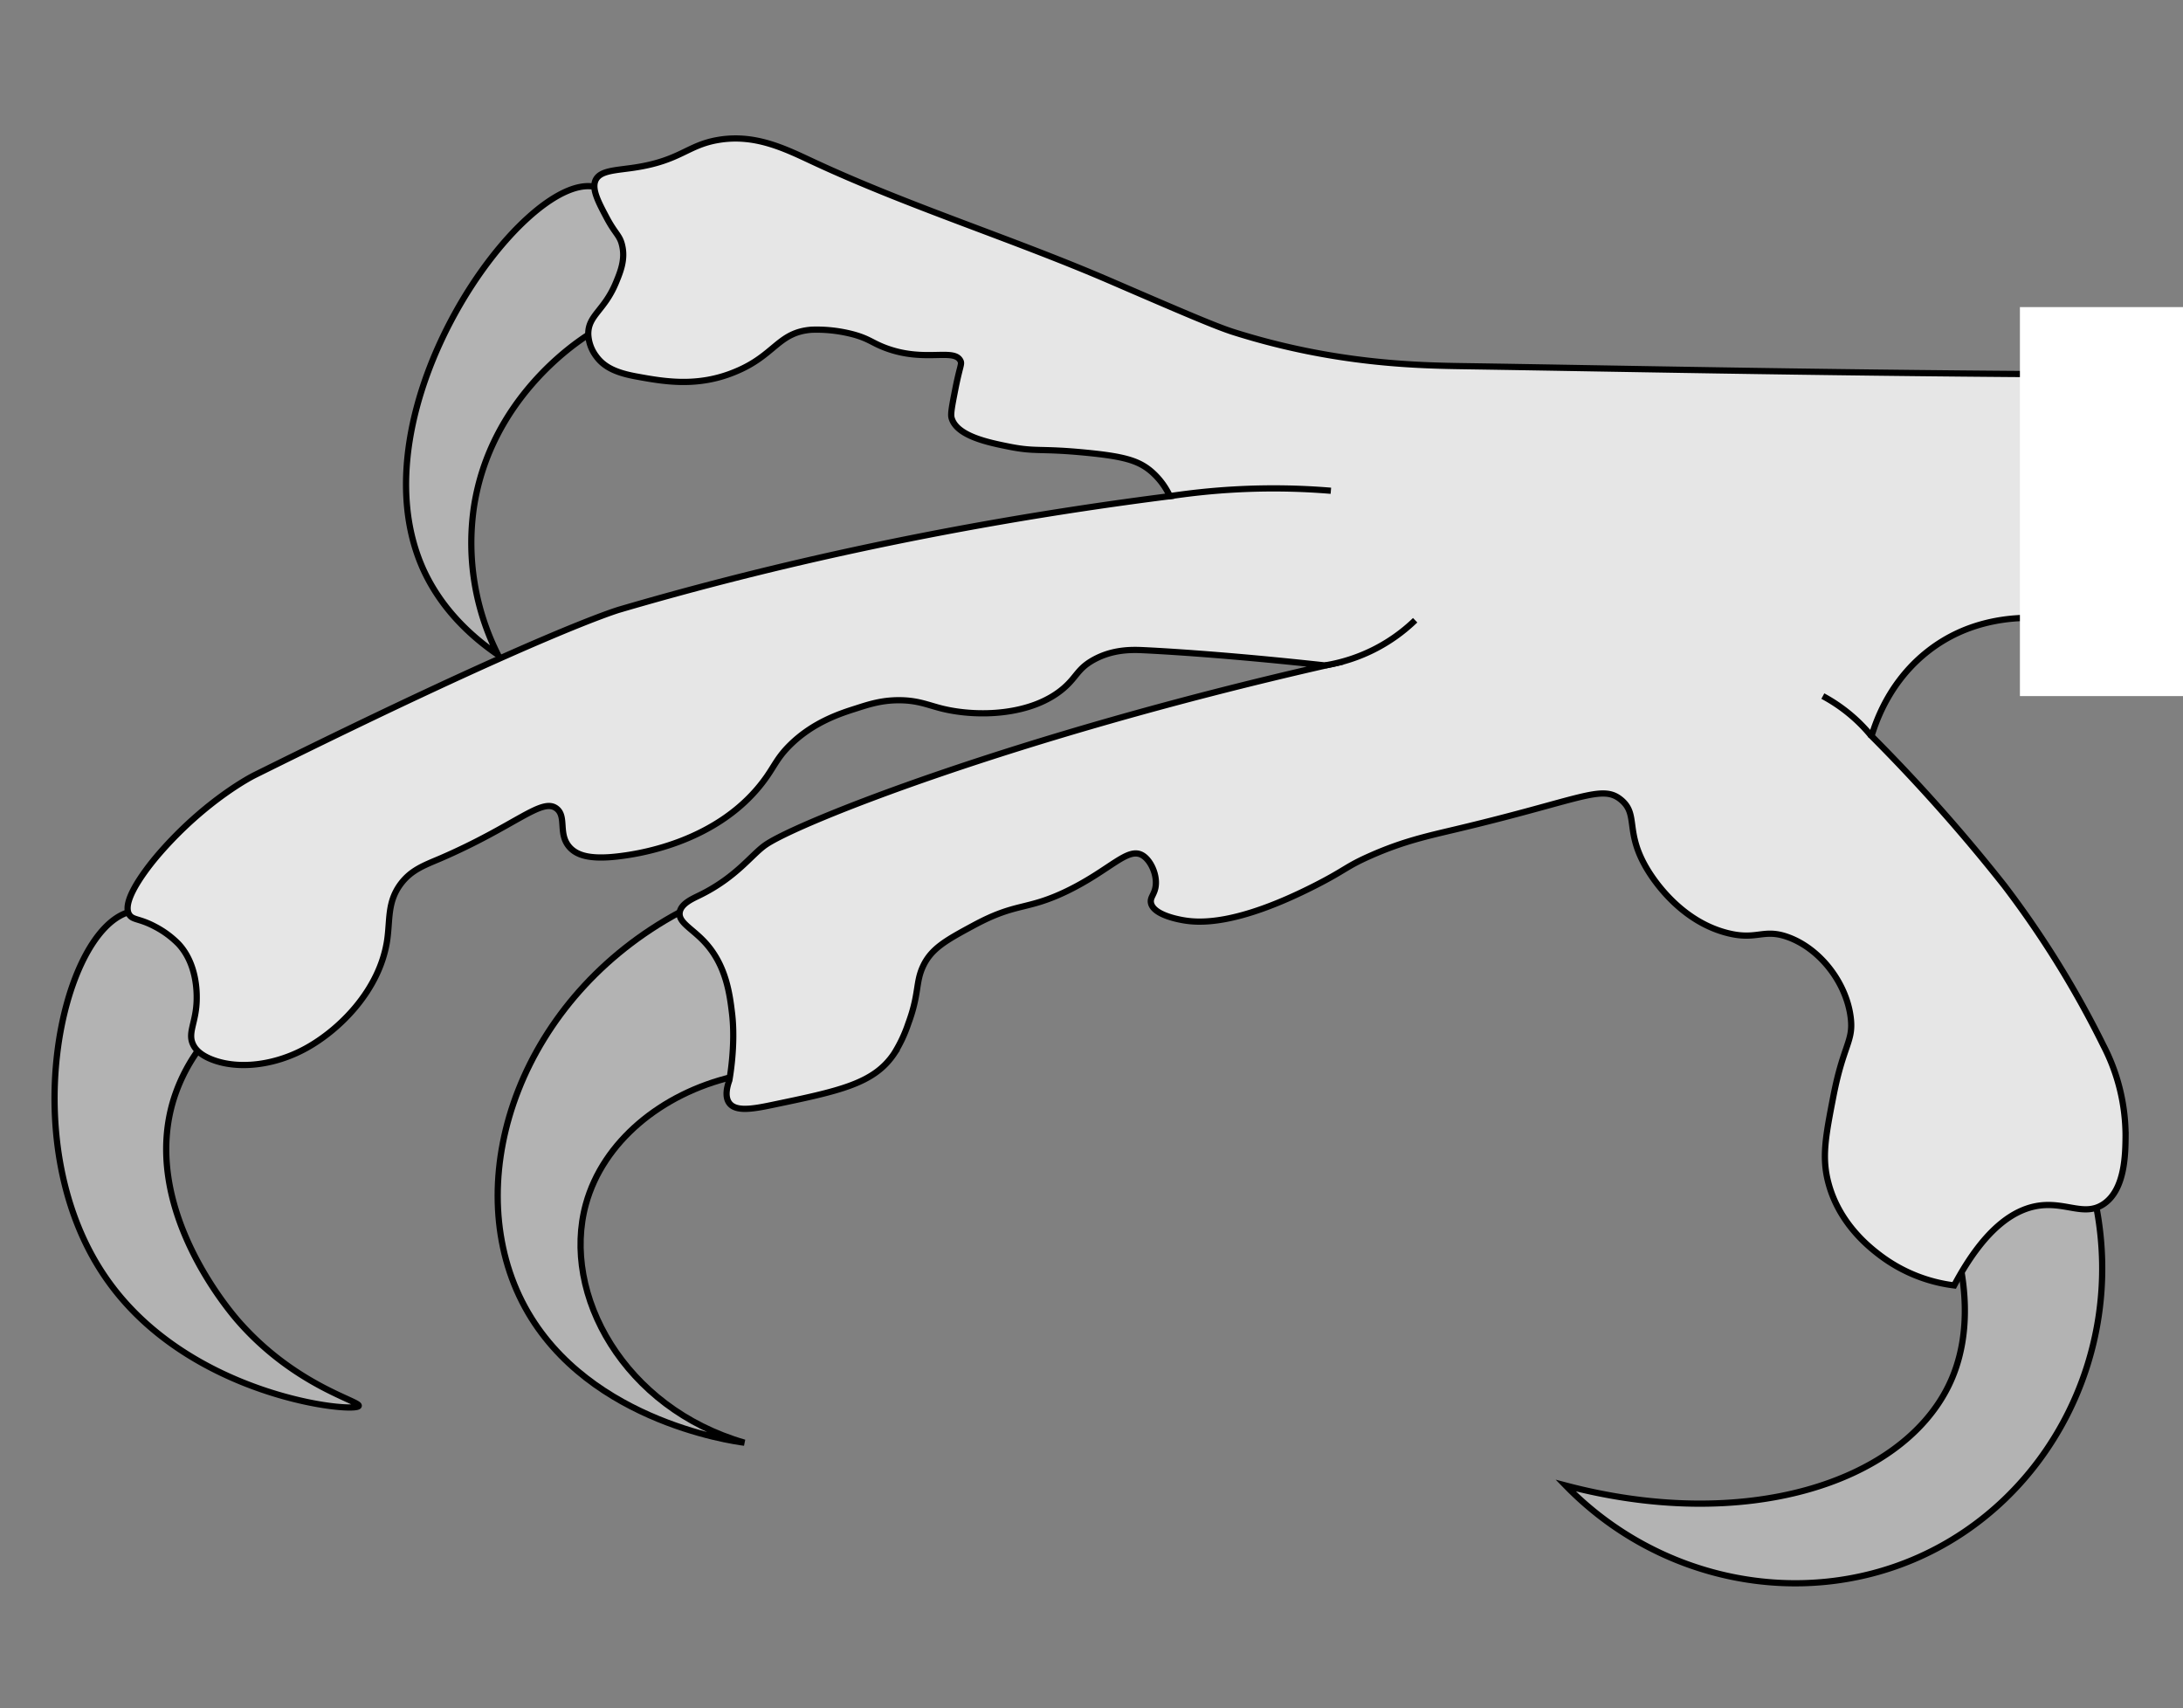
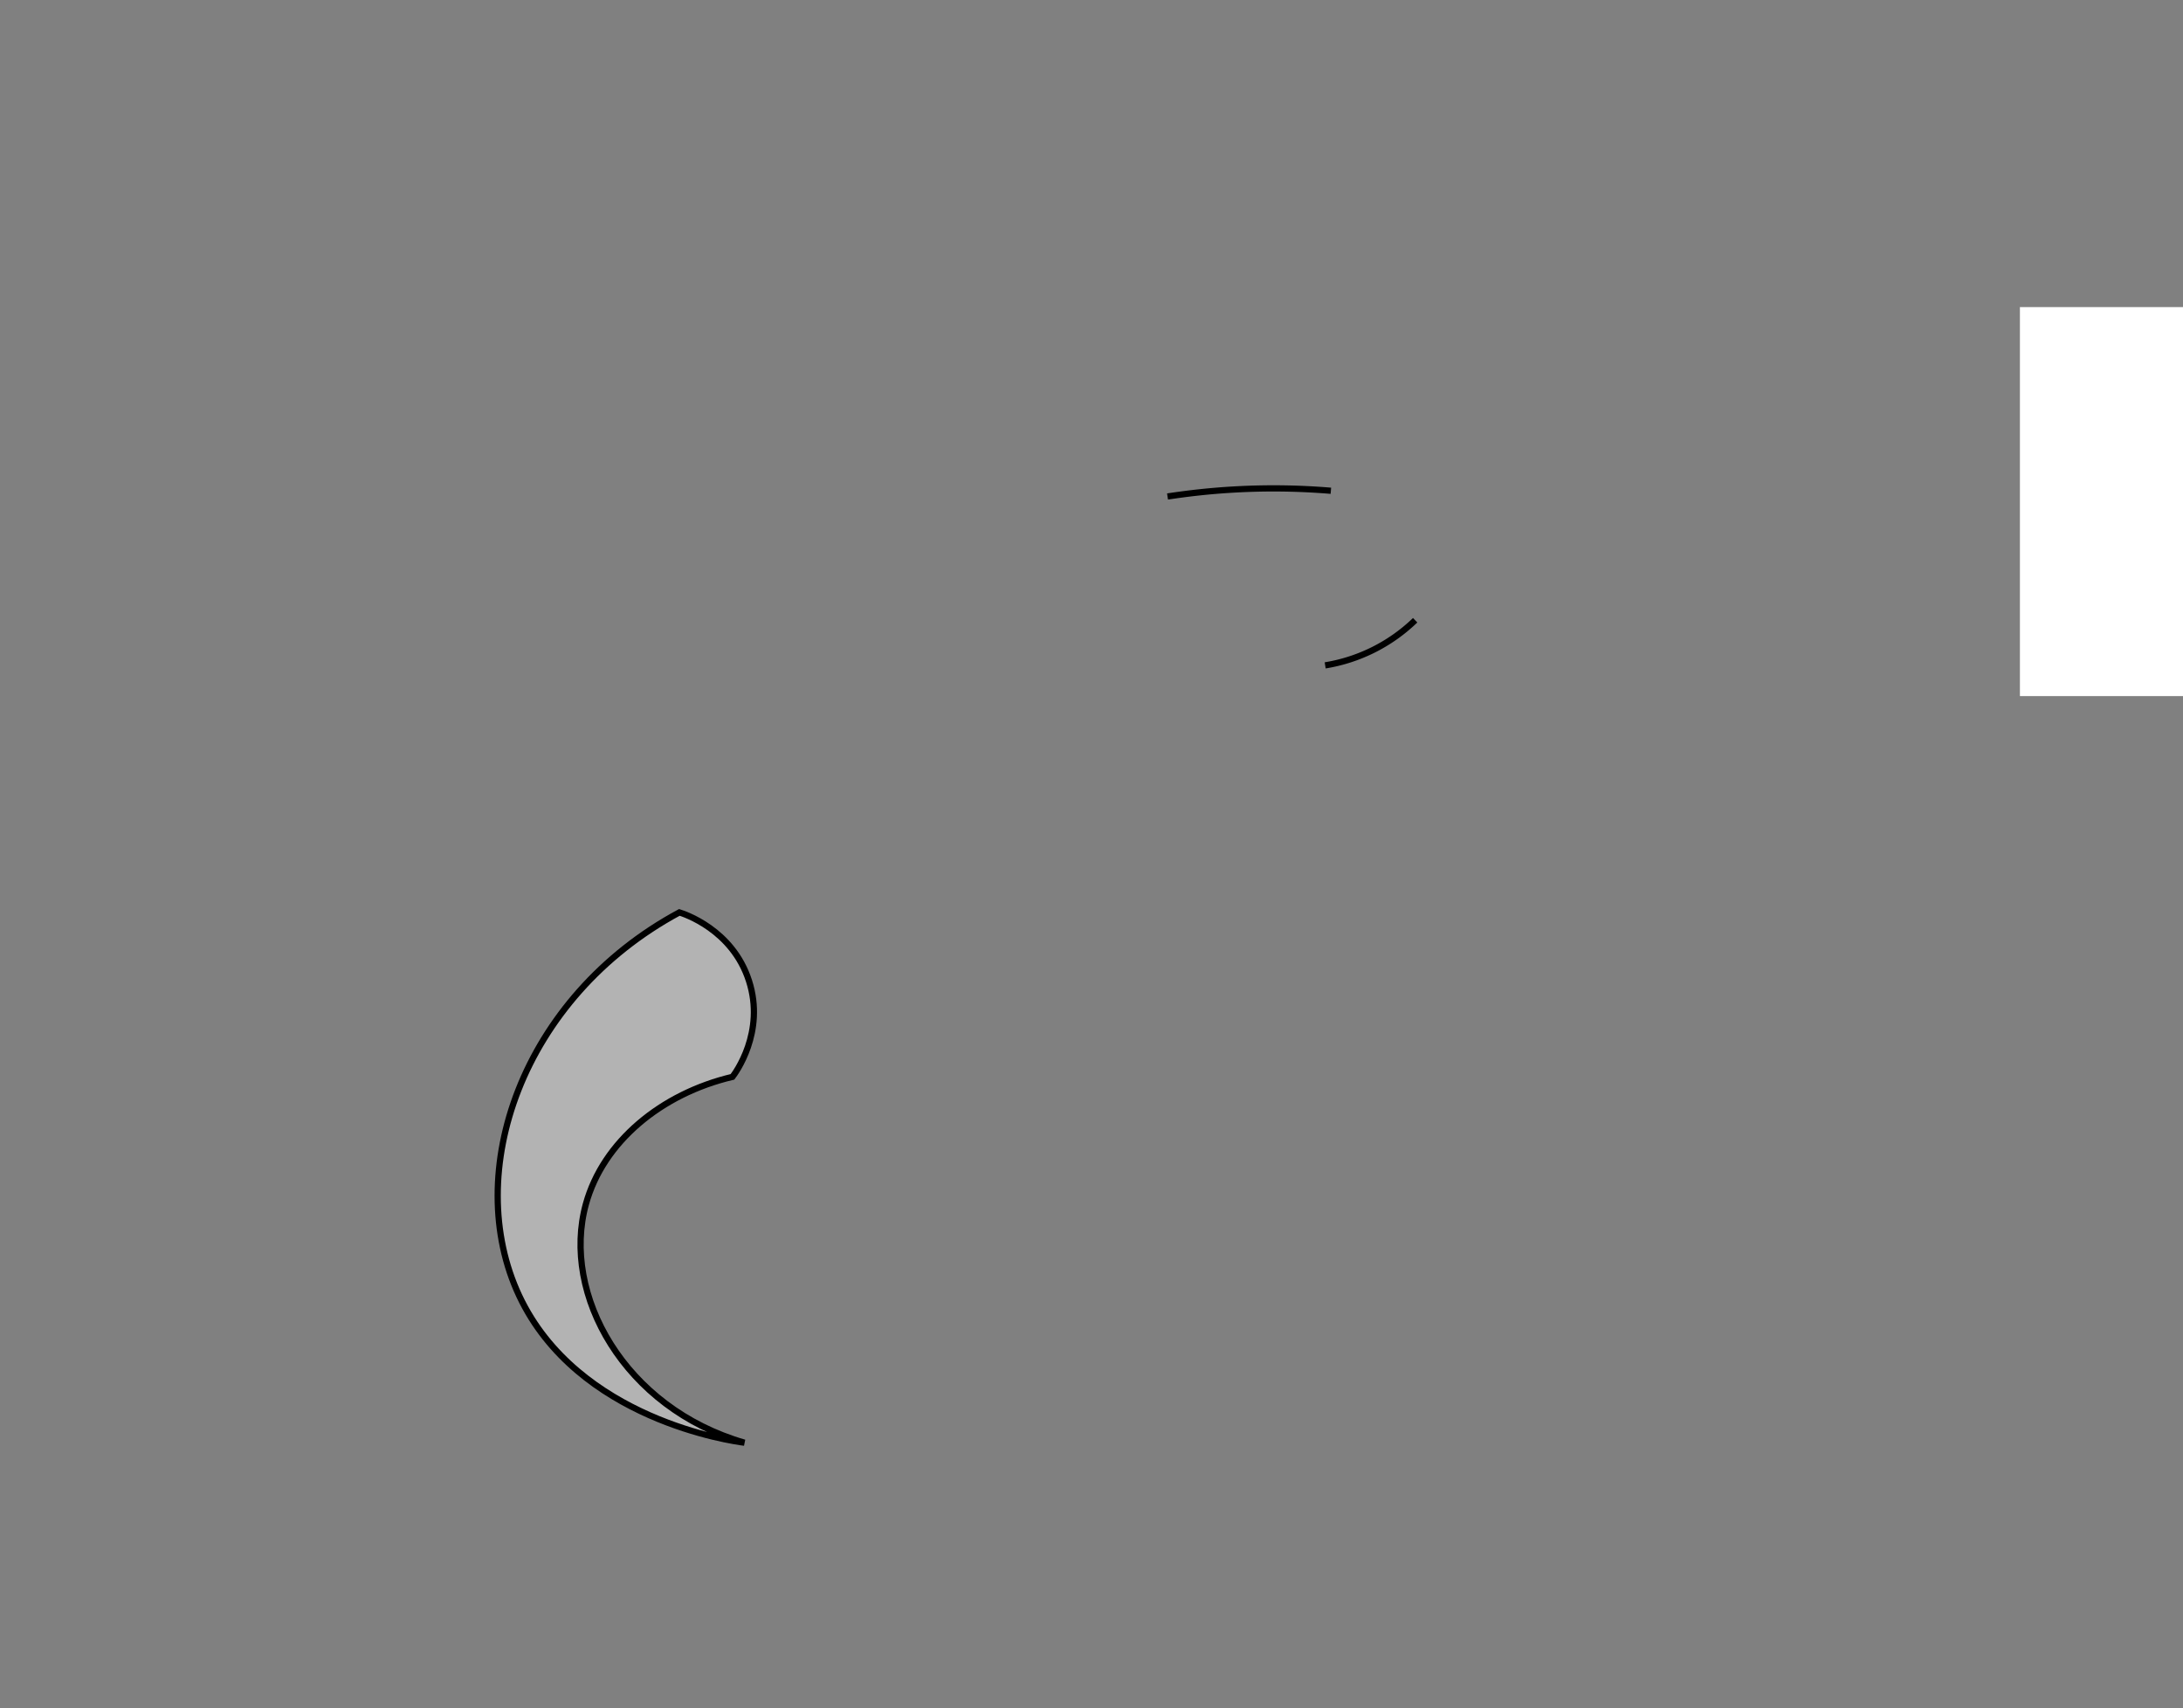
<svg xmlns="http://www.w3.org/2000/svg" viewBox="-10 -10 701.4 548.9">
  <rect x="-10" y="-10" width="701.4" height="548.9" fill="#808080" stroke="none" />
  <defs>
    <style>.cls-1{fill:#b3b3b3;}.cls-1,.cls-2,.cls-3{stroke:#000;stroke-miterlimit:10;stroke-width:2px;}.cls-1,.cls-2{fill-rule:evenodd;}.cls-2{fill:#e6e6e6;}.cls-3{fill:none;}.cls-4{fill:#fff;}</style>
  </defs>
  <title>Greifvögel_Waffen_2_Bisstöter</title>
  <g id="Layer_1" data-name="Layer 1">
    <path class="cls-1" d="M208.28,283.15c1.38.42,17.05,5.45,22.37,22s-4.43,29.69-5.31,30.84c-22.89,5.41-41.58,20.87-47.09,40.87-8,29.08,12.43,65.54,50.92,76.67-3.7-.45-53.63-7.38-72.35-47.21C138.3,366.87,157.51,310.51,208.28,283.15Z" />
-     <path class="cls-1" d="M619.74,395.94c4,20.17-.56,33-3.68,39.35-15.5,31.5-65.74,47.14-123,32,29.87,30.71,75.29,39.87,113.09,23.19,42-18.53,66.42-65.35,57.44-112.48a27.79,27.79,0,0,0-28.38-3C622.24,381.08,619.91,394.81,619.74,395.94Z" />
-     <path class="cls-1" d="M150,200.39A79.75,79.75,0,0,1,142.26,153c5.25-34.57,32.35-52.61,36.81-55.48C181,96.06,196.25,84.37,194.57,69c-.88-8-6.42-17.59-13.57-19-22.91-4.52-78.09,71.77-55,122.94C132.16,186.45,142.41,195.19,150,200.39Z" />
-     <path class="cls-1" d="M31.19,283.12c-21.64,6.71-36.87,75-6.94,117.8,26.63,38.14,80,43.2,81,40.8.67-1.54-20.27-6.33-38.53-27.07-3.12-3.55-31.93-37.27-20.75-72a55.77,55.77,0,0,1,9.37-17.41c.92-1.55,9.22-16,2.67-28.64C52.89,286.63,39.89,280.42,31.19,283.12Z" />
-     <path class="cls-2" d="M649,110.24c-79.35-.52-143.26-1.91-187.49-2.57-15.52-.23-42.35-.58-75.26-11-5.55-1.75-17-6.68-39.63-16.46C315.05,66.6,282.05,56.36,250.9,41.82c-8.83-4.12-18.33-8.81-30-6.88-10.08,1.66-12.15,6.65-27,8.9-6.12.93-11,.89-12.52,4-1.34,2.87.84,7,3.49,12,2.83,5.36,4.24,5.68,5,8.91,1.12,4.56-.52,8.56-1.94,12-3.75,9.12-9,10.52-8.92,16.66a12.57,12.57,0,0,0,2.6,7.12c2.66,3.65,6.84,5.34,12.91,6.44,8.74,1.6,19.59,3.57,31.78-1.55C239,104.19,240,96.74,250.77,95.94a46,46,0,0,1,13.57,1.55c5,1.41,5.85,2.66,10.07,4.26,12.67,4.81,22,0,24.17,4.13.59,1.15-.14,1.48-1.69,9.44-1,5.11-1.49,7.66-1.16,8.91,1.58,5.93,12.11,8,18.6,9.3,8.66,1.72,9.76.46,24.81,1.94,11.91,1.17,16.5,2.48,20.54,5.81a23.55,23.55,0,0,1,6.2,8.14c-75.75,9.63-135.5,24.32-177,36.49,0,0-24.67,7.24-117.21,53.21,0,0-15.27,7.58-30.5,25.12-1.63,1.87-12.86,15-9.57,19.73,1.15,1.67,3.26,1.11,8.21,3.75a30,30,0,0,1,7.53,5.55c6,6.43,5.88,15.73,5.86,17.67-.08,7.87-3.29,11.06-.89,15.18.5.85,1.89,2.88,6.25,4.47,8.19,3,19.56,1.78,29.63-3.71,10.67-5.81,23.72-18.51,26.19-34.69,1-6.75,0-12.41,4.46-18.31,3.3-4.32,7.33-5.81,12.5-8,24.4-10.52,32.79-19.81,37.51-16.07,3.41,2.7.17,8.45,4.51,12.77,2.06,2,5.71,3.66,15,2.6,4.65-.54,32.74-3.78,48-25.64,2.68-3.86,3.67-6.43,7.59-10.27,7.32-7.18,15.89-10,21-11.61,4.31-1.4,8.36-2.68,13.85-2.68,6.09,0,9.33,1.56,13.84,2.68,11.26,2.79,28.94,2.39,39.29-6.7,4.05-3.55,4.35-6.12,9.38-8.93,6.29-3.51,12.62-3.29,16.07-3.13,11.33.54,31.93,2,58.5,4.92-100,22.79-169.49,50.42-179.92,57.65-4.55,3.15-9.36,10.39-21.2,16.18-2.41,1.18-6,2.75-6.38,5.54-.42,3.31,4.16,5.17,8.37,9.86,6.61,7.36,7.73,16.56,8.44,22.42,1.27,10.42-.86,21.66-.86,21.66h0c-.75,2.06-1.53,5.26,0,7.3,2,2.68,7,2,13.4.66,22-4.57,33.07-6.86,39.57-16.6a45,45,0,0,0,4.55-9.66c3.54-9.53,2.27-13.13,4.73-18.39,2.67-5.7,7.38-8.33,16.29-13.13,13.82-7.47,16.8-4.66,29.94-11,13.9-6.75,19.45-14.21,24.17-11.55,2.68,1.51,4.86,6.17,4.33,10-.37,2.67-1.85,3.56-1.51,5.33.74,3.81,8.64,5.26,10.1,5.53,5,.92,17.05,2,42.84-11.18,9.79-5,9.67-6,17.68-9.53,10.47-4.63,18.27-6.3,27.39-8.47,40.32-9.56,46.87-14.53,53-9.5,5.83,4.78,1.08,10.2,8.53,22.5,1.87,3.08,10.48,16.44,25.59,20.32,9.64,2.48,11.57-1.57,19.61,1.35,10.38,3.78,18.74,14.77,20.1,25.85.94,7.68-2.33,8.56-5.57,25.26-2.5,12.9-3.81,19.64-1.58,27.94,3.47,13,13.1,20.54,16.55,23.16A49.55,49.55,0,0,0,617.88,403c10.27-19.35,20.11-24.76,27.67-25.69,8.48-1,14.22,3.52,20.2-.36,7.09-4.6,7.16-16.31,7.2-22.28a63.32,63.32,0,0,0-7.11-28.73A313.84,313.84,0,0,0,634,274.54a559.17,559.17,0,0,0-42.67-48.05c1.71-5.74,6.3-18.05,18.23-27.34C634,180.08,665.66,192.3,667.4,193" />
    <path class="cls-3" d="M365.13,149.52c6.59-1,13.79-1.82,21.53-2.25a223,223,0,0,1,30.95.41" />
    <path class="cls-3" d="M415.78,203.78a54.08,54.08,0,0,0,28.91-14.5" />
-     <path class="cls-3" d="M591.28,226.49a51.42,51.42,0,0,0-5.94-6.15,52.24,52.24,0,0,0-9.66-6.69" />
    <rect class="cls-4" x="639" y="88.67" width="59.83" height="124.98" />
  </g>
</svg>